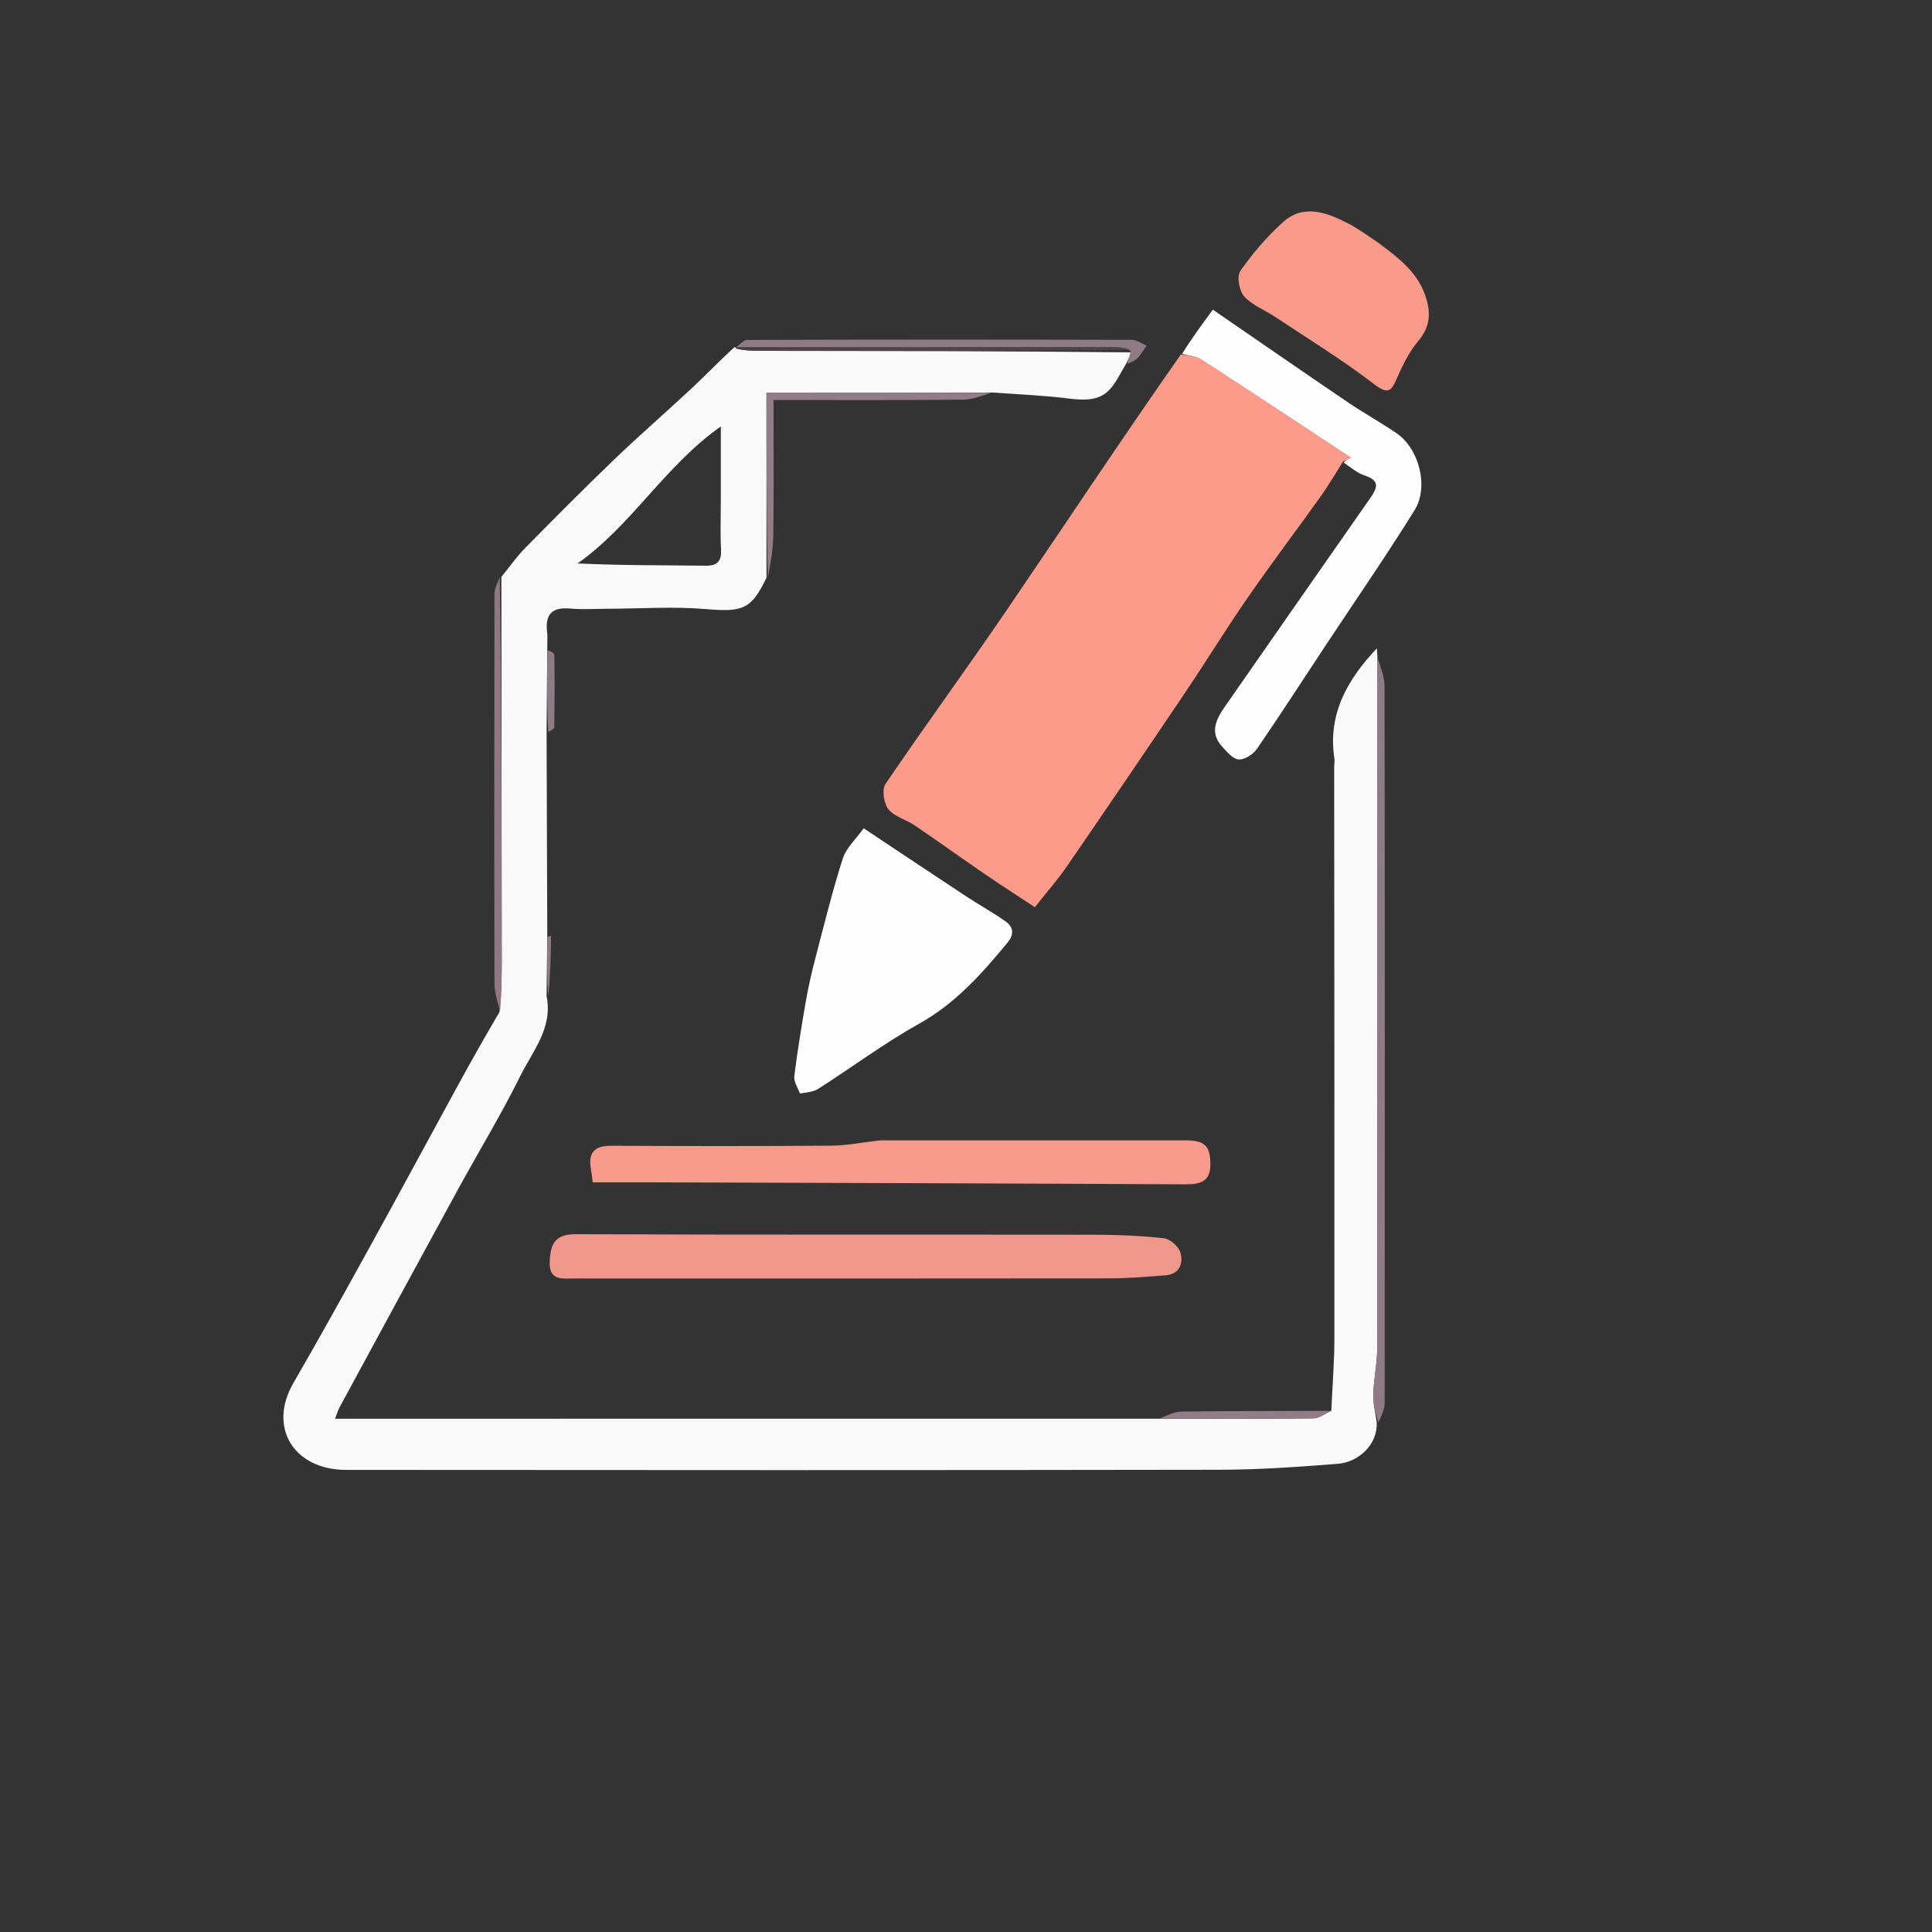
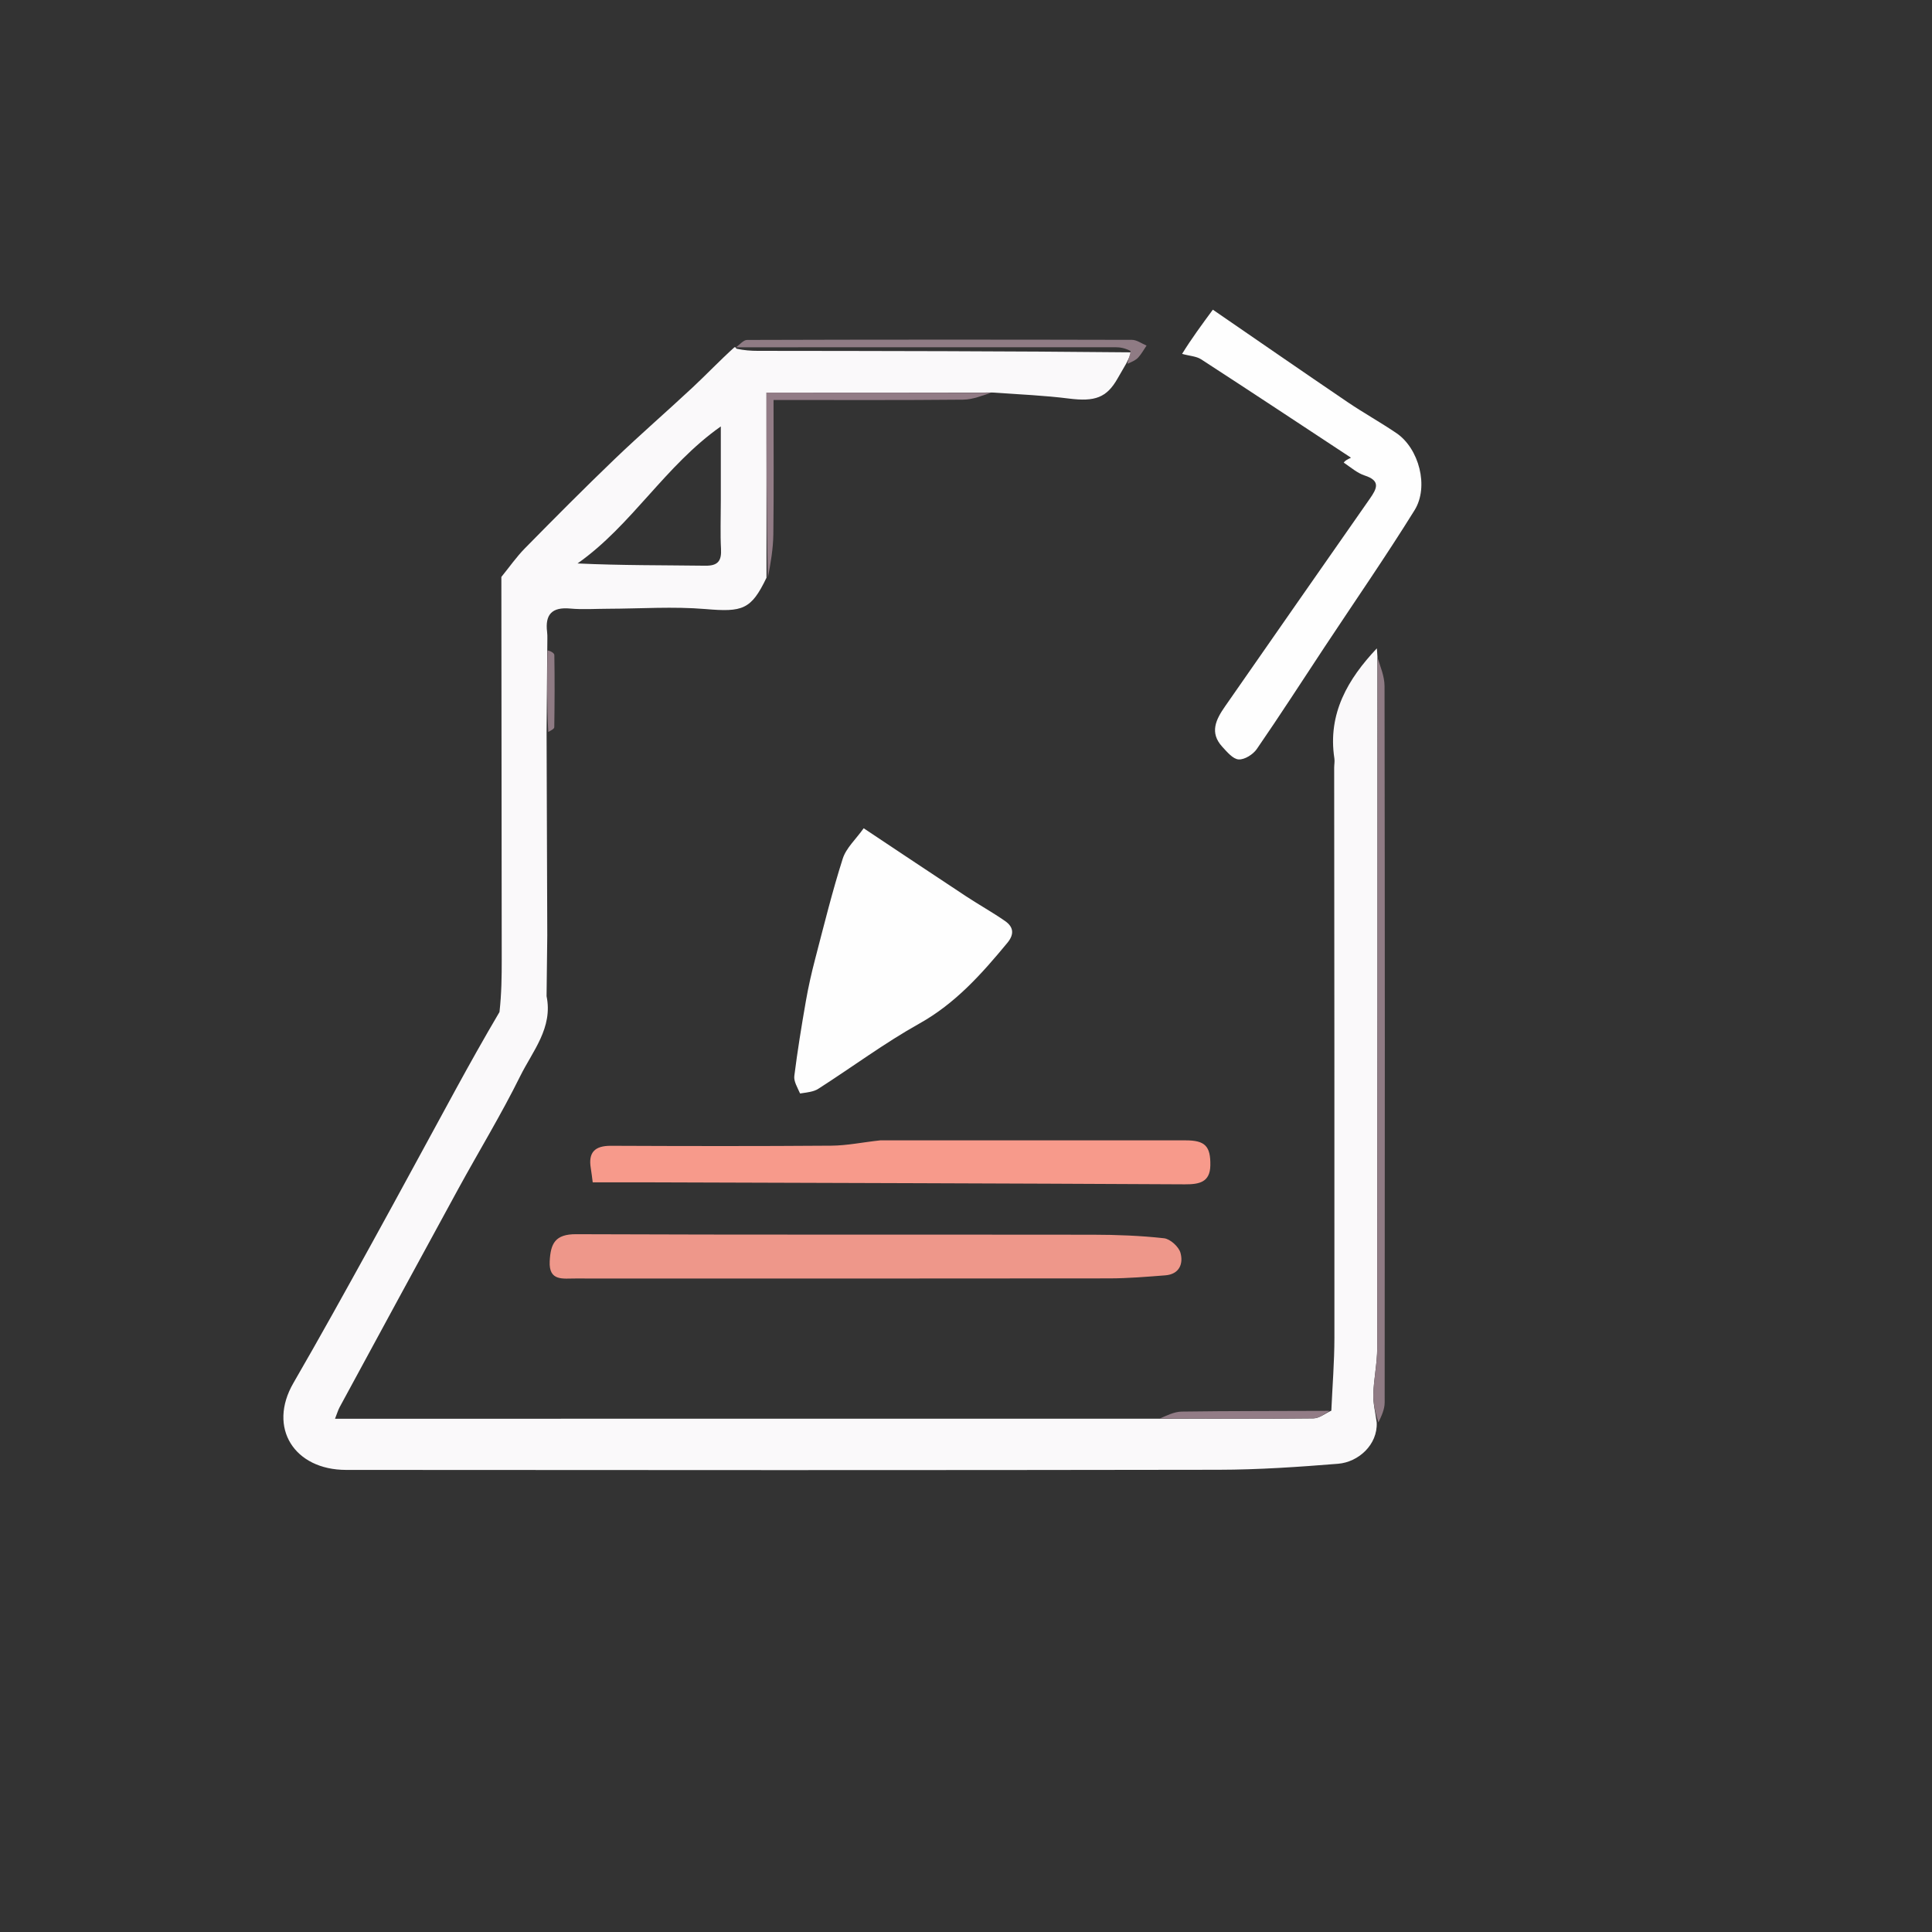
<svg xmlns="http://www.w3.org/2000/svg" version="1.1" id="Layer_1" x="0px" y="0px" width="100%" viewBox="0 0 512 512" enable-background="new 0 0 512 512" xml:space="preserve">
  <rect x="0" y="0" width="512" height="512" fill="#333333" stroke="none" />
  <path fill="transparent" opacity="1" stroke="none" d=" M293,513   C195.357,513 98.214,513 1.036,513   C1.036,342.399 1.036,171.797 1.036,1.098   C171.56,1.098 342.119,1.098 512.84,1.098   C512.84,171.667 512.84,342.333 512.84,513   C439.797,513 366.649,513 293,513  M312.244,93.941   C297.074,116.582 282.035,139.312 266.689,161.833   C256.177,177.26 245.133,192.325 234.653,207.774   C233.657,209.242 234.207,212.91 235.432,214.447   C237.025,216.444 240.112,217.183 242.381,218.722   C248.72,223.022 254.939,227.5 261.264,231.821   C265.866,234.966 270.562,237.975 274.252,240.408   C277.374,236.459 280.232,233.232 282.657,229.707   C293.167,214.427 303.597,199.092 313.959,183.711   C319.628,175.298 324.937,166.64 330.71,158.301   C337.01,149.2 343.701,140.37 350.131,131.356   C352.204,128.451 353.988,125.339 356.299,122.864   C358.073,123.938 359.726,125.385 361.646,126.01   C365.911,127.399 364.944,129.418 363.016,132.169   C350.182,150.486 337.441,168.869 324.643,187.211   C322.229,190.67 320.484,194.16 323.92,197.904   C325.176,199.272 326.743,201.166 328.261,201.256   C329.833,201.349 332.079,199.932 333.06,198.507   C339.199,189.596 345.059,180.493 351.026,171.464   C359.002,159.397 367.245,147.496 374.871,135.212   C378.763,128.944 376.019,118.829 370.091,114.8   C365.835,111.908 361.314,109.407 357.056,106.517   C345.184,98.461 333.387,90.292 321.416,82.069   C318.586,85.909 315.739,89.773 312.244,93.941  M351.907,373.935   C338.998,373.957 326.088,373.896 313.182,374.085   C311.08,374.115 308.994,375.247 305.981,375.982   C233.734,375.982 161.487,375.982 88.782,375.982   C89.339,374.579 89.594,373.677 90.03,372.874   C100.457,353.65 110.872,334.42 121.358,315.228   C126.833,305.205 132.798,295.431 137.855,285.204   C141.145,278.552 146.582,272.38 145.726,263.952   C145.848,258.679 145.975,253.406 146.053,248.132   C146.054,248.056 145.45,247.971 145.018,246.972   C144.962,229.312 144.906,211.651 145.731,193.951   C146.135,193.538 146.886,193.129 146.892,192.71   C146.982,186.338 147.022,179.963 146.907,173.593   C146.897,173.015 145.748,172.457 145.018,170.984   C145.015,169.82 145.131,168.641 144.989,167.493   C144.411,162.803 146.307,160.832 151.109,161.272   C154.408,161.575 157.757,161.335 161.084,161.327   C169.728,161.306 178.422,160.683 187.003,161.41   C196.777,162.239 199.068,161.58 203.866,153.035   C204.243,149.216 204.898,145.4 204.945,141.577   C205.087,129.851 204.996,118.123 204.996,105.999   C222.134,105.999 238.697,106.08 255.258,105.915   C257.878,105.889 260.486,104.753 264.018,104.02   C270.441,104.533 276.894,104.817 283.281,105.622   C290.145,106.488 293.277,105.411 296.167,100.31   C296.914,98.992 297.683,97.686 299.154,96.427   C299.988,95.883 300.964,95.472 301.621,94.764   C302.493,93.823 303.118,92.651 303.849,91.579   C302.56,91.051 301.272,90.067 299.982,90.064   C265.982,89.98 231.982,89.979 197.983,90.086   C196.982,90.089 195.986,91.404 194.275,92.001   C190.727,95.548 187.275,99.196 183.612,102.619   C176.763,109.018 169.666,115.155 162.904,121.643   C154.843,129.377 146.971,137.311 139.135,145.276   C136.838,147.611 134.945,150.342 132.037,153.063   C131.69,154.558 131.041,156.053 131.038,157.548   C130.979,191.812 130.965,226.076 131.041,260.339   C131.046,262.913 131.789,265.486 131.839,268.695   C128.191,275.286 124.513,281.861 120.9,288.471   C113.367,302.253 105.925,316.085 98.337,329.837   C91.564,342.11 84.777,354.379 77.756,366.511   C70.872,378.407 78.016,389.53 91.697,389.541   C168.789,389.604 245.882,389.632 322.974,389.504   C333.52,389.487 344.083,388.763 354.602,387.914   C359.981,387.48 365.106,382.889 365.726,376.951   C366.152,375.195 366.949,373.44 366.951,371.683   C367.012,308.397 367.021,245.11 366.917,181.823   C366.913,179.181 365.754,176.54 365.019,173.194   C364.954,172.574 364.89,171.954 364.876,171.825   C357.264,179.885 351.795,189.083 353.624,200.991   C353.748,201.798 353.568,202.649 353.569,203.48   C353.6,253.811 353.667,304.143 353.633,354.475   C353.629,360.929 353.101,367.383 351.907,373.935  M212.318,289.938   C213.838,289.493 215.565,289.371 216.846,288.552   C225.798,282.822 234.372,276.433 243.629,271.261   C253.225,265.9 260.168,258.075 266.963,249.863   C268.869,247.56 268.574,245.629 266.37,244.094   C263.045,241.779 259.483,239.809 256.096,237.577   C247.07,231.628 238.083,225.619 228.883,219.502   C226.806,222.426 224.234,224.728 223.332,227.562   C220.552,236.286 218.362,245.201 216.044,254.069   C215.076,257.772 214.224,261.518 213.566,265.288   C212.414,271.883 211.338,278.497 210.502,285.137   C210.323,286.561 211.3,288.131 212.318,289.938  M159.52,338.817   C204.337,338.819 249.154,338.846 293.97,338.786   C298.925,338.78 303.886,338.359 308.833,337.977   C312.558,337.69 313.645,334.884 312.83,331.99   C312.375,330.374 310.11,328.331 308.475,328.15   C302.235,327.458 295.919,327.222 289.631,327.213   C243.981,327.149 198.331,327.265 152.683,327.075   C147.107,327.052 145.911,329.542 145.677,334.275   C145.412,339.641 149.272,338.785 152.534,338.813   C154.533,338.831 156.532,338.817 159.52,338.817  M232.858,302.203   C228.683,302.697 224.511,303.584 220.333,303.616   C200.859,303.768 181.383,303.73 161.909,303.647   C157.639,303.629 155.855,305.376 156.57,309.612   C156.783,310.876 156.917,312.153 157.074,313.324   C161.661,313.324 165.946,313.312 170.231,313.326   C218.157,313.481 266.084,313.607 314.01,313.859   C317.813,313.879 320.665,313.311 320.751,308.88   C320.853,303.684 319.312,302.207 314.181,302.206   C287.382,302.2 260.583,302.203 232.858,302.203  M364.581,63.809   C362.075,62.222 359.675,60.425 357.04,59.091   C351.389,56.23 345.36,53.987 339.898,58.966   C335.716,62.779 331.93,67.164 328.706,71.807   C327.72,73.228 328.391,77.054 329.705,78.527   C331.797,80.872 335.106,82.107 337.829,83.919   C346.62,89.766 355.665,95.289 364.021,101.707   C367.823,104.629 368.66,103.799 370.239,100.148   C371.739,96.681 373.512,93.166 375.914,90.298   C378.735,86.931 379.198,83.651 378.123,79.62   C376.195,72.392 370.653,68.358 364.581,63.809  z" />
  <path fill="#FAF9FA" opacity="1" stroke="none" d=" M144.846,263.99   C146.582,272.38 141.145,278.552 137.855,285.204   C132.798,295.431 126.833,305.205 121.358,315.228   C110.872,334.42 100.457,353.65 90.03,372.874   C89.594,373.677 89.339,374.579 88.782,375.982   C161.487,375.982 233.734,375.982 306.914,375.969   C321.252,375.965 334.659,376.045 348.063,375.887   C349.655,375.868 351.232,374.552 352.816,373.837   C353.101,367.383 353.629,360.929 353.633,354.475   C353.667,304.143 353.6,253.811 353.569,203.48   C353.568,202.649 353.748,201.798 353.624,200.991   C351.795,189.083 357.264,179.885 364.876,171.825   C364.89,171.954 364.954,172.574 365.034,174.02   C365.041,235.654 365.055,296.463 364.975,357.272   C364.97,361.346 364.059,365.414 363.943,369.495   C363.873,371.982 364.519,374.488 364.844,376.986   C365.106,382.889 359.981,387.48 354.602,387.914   C344.083,388.763 333.52,389.487 322.974,389.504   C245.882,389.632 168.789,389.604 91.697,389.541   C78.016,389.53 70.872,378.407 77.756,366.511   C84.777,354.379 91.564,342.11 98.337,329.837   C105.925,316.085 113.367,302.253 120.9,288.471   C124.513,281.861 128.191,275.286 132.37,268.193   C132.923,263.222 132.967,258.754 132.963,254.285   C132.936,220.488 132.9,186.69 132.867,152.892   C134.945,150.342 136.838,147.611 139.135,145.276   C146.971,137.311 154.843,129.377 162.904,121.643   C169.666,115.155 176.763,109.018 183.612,102.619   C187.275,99.196 190.727,95.548 194.638,92.02   C195.001,92.039 194.932,92.033 195.155,92.41   C197.2,92.854 199.021,92.978 200.842,92.98   C233.894,93.017 266.947,93.039 299.89,93.377   C299.334,94.585 298.888,95.48 298.441,96.375   C297.683,97.686 296.914,98.992 296.167,100.31   C293.277,105.411 290.145,106.488 283.281,105.622   C276.894,104.817 270.441,104.533 263.086,104.031   C242.198,104.043 222.242,104.043 203.126,104.043   C203.126,120.591 203.126,136.85 203.126,153.108   C199.068,161.58 196.777,162.239 187.003,161.41   C178.422,160.683 169.728,161.306 161.084,161.327   C157.757,161.335 154.408,161.575 151.109,161.272   C146.307,160.832 144.411,162.803 144.989,167.493   C145.131,168.641 145.015,169.82 145.033,171.911   C144.982,179.888 144.916,186.939 144.85,193.99   C144.906,211.651 144.962,229.312 145.033,247.902   C144.981,253.884 144.914,258.937 144.846,263.99  M191.024,132.504   C191.024,126.097 191.024,119.689 191.024,113.007   C176.224,123.427 167.439,139.19 153.054,149.32   C164.639,149.863 175.775,149.772 186.908,149.919   C190.275,149.963 191.249,148.635 191.076,145.468   C190.859,141.489 191.024,137.49 191.024,132.504  z" />
-   <path fill="#FD9B8B" opacity="1" stroke="none" d=" M355.904,122.322   C353.988,125.339 352.204,128.451 350.131,131.356   C343.701,140.37 337.01,149.2 330.71,158.301   C324.937,166.64 319.628,175.298 313.959,183.711   C303.597,199.092 293.167,214.427 282.657,229.707   C280.232,233.232 277.374,236.459 274.252,240.408   C270.562,237.975 265.866,234.966 261.264,231.821   C254.939,227.5 248.72,223.022 242.381,218.722   C240.112,217.183 237.025,216.444 235.432,214.447   C234.207,212.91 233.657,209.242 234.653,207.774   C245.133,192.325 256.177,177.26 266.689,161.833   C282.035,139.312 297.074,116.582 312.943,93.931   C315.212,94.336 317.02,94.385 318.315,95.225   C331.492,103.77 344.586,112.445 358.029,121.297   C357.031,121.778 356.467,122.05 355.904,122.322  z" />
  <path fill="#FEFEFE" opacity="1" stroke="none" d=" M212.031,289.786   C211.3,288.131 210.323,286.561 210.502,285.137   C211.338,278.497 212.414,271.883 213.566,265.288   C214.224,261.518 215.076,257.772 216.044,254.069   C218.362,245.201 220.552,236.286 223.332,227.562   C224.234,224.728 226.806,222.426 228.883,219.502   C238.083,225.619 247.07,231.628 256.096,237.577   C259.483,239.809 263.045,241.779 266.37,244.094   C268.574,245.629 268.869,247.56 266.963,249.863   C260.168,258.075 253.225,265.9 243.629,271.261   C234.372,276.433 225.798,282.822 216.846,288.552   C215.565,289.371 213.838,289.493 212.031,289.786  z" />
  <path fill="#EE978A" opacity="1" stroke="none" d=" M159.026,338.817   C156.532,338.817 154.533,338.831 152.534,338.813   C149.272,338.785 145.412,339.641 145.677,334.275   C145.911,329.542 147.107,327.052 152.683,327.075   C198.331,327.265 243.981,327.149 289.631,327.213   C295.919,327.222 302.235,327.458 308.475,328.15   C310.11,328.331 312.375,330.374 312.83,331.99   C313.645,334.884 312.558,337.69 308.833,337.977   C303.886,338.359 298.925,338.78 293.97,338.786   C249.154,338.846 204.337,338.819 159.026,338.817  z" />
  <path fill="#FEFEFE" opacity="1" stroke="none" d=" M356.101,122.593   C356.467,122.05 357.031,121.778 358.029,121.297   C344.586,112.445 331.492,103.77 318.315,95.225   C317.02,94.385 315.212,94.336 313.267,93.779   C315.739,89.773 318.586,85.909 321.416,82.069   C333.387,90.292 345.184,98.461 357.056,106.517   C361.314,109.407 365.835,111.908 370.091,114.8   C376.019,118.829 378.763,128.944 374.871,135.212   C367.245,147.496 359.002,159.397 351.026,171.464   C345.059,180.493 339.199,189.596 333.06,198.507   C332.079,199.932 329.833,201.349 328.261,201.256   C326.743,201.166 325.176,199.272 323.92,197.904   C320.484,194.16 322.229,190.67 324.643,187.211   C337.441,168.869 350.182,150.486 363.016,132.169   C364.944,129.418 365.911,127.399 361.646,126.01   C359.726,125.385 358.073,123.938 356.101,122.593  z" />
  <path fill="#F79A8B" opacity="1" stroke="none" d=" M233.321,302.203   C260.583,302.203 287.382,302.2 314.181,302.206   C319.312,302.207 320.853,303.684 320.751,308.88   C320.665,313.311 317.813,313.879 314.01,313.859   C266.084,313.607 218.157,313.481 170.231,313.326   C165.946,313.312 161.661,313.324 157.074,313.324   C156.917,312.153 156.783,310.876 156.57,309.612   C155.855,305.376 157.639,303.629 161.909,303.647   C181.383,303.73 200.859,303.768 220.333,303.616   C224.511,303.584 228.683,302.697 233.321,302.203  z" />
-   <path fill="#FA9A8A" opacity="1" stroke="none" d=" M364.848,64.034   C370.653,68.358 376.195,72.392 378.123,79.62   C379.198,83.651 378.735,86.931 375.914,90.298   C373.512,93.166 371.739,96.681 370.239,100.148   C368.66,103.799 367.823,104.629 364.021,101.707   C355.665,95.289 346.62,89.766 337.829,83.919   C335.106,82.107 331.797,80.872 329.705,78.527   C328.391,77.054 327.72,73.228 328.706,71.807   C331.93,67.164 335.716,62.779 339.898,58.966   C345.36,53.987 351.389,56.23 357.04,59.091   C359.675,60.425 362.075,62.222 364.848,64.034  z" />
  <path fill="#8F7B84" opacity="1" stroke="none" d=" M365.285,376.969   C364.519,374.488 363.873,371.982 363.943,369.495   C364.059,365.414 364.97,361.346 364.975,357.272   C365.055,296.463 365.041,235.654 365.091,174.372   C365.754,176.54 366.913,179.181 366.917,181.823   C367.021,245.11 367.012,308.397 366.951,371.683   C366.949,373.44 366.152,375.195 365.285,376.969  z" />
-   <path fill="#8F7881" opacity="1" stroke="none" d=" M132.452,152.977   C132.9,186.69 132.936,220.488 132.963,254.285   C132.967,258.754 132.923,263.222 132.545,267.875   C131.789,265.486 131.046,262.913 131.041,260.339   C130.965,226.076 130.979,191.812 131.038,157.548   C131.041,156.053 131.69,154.558 132.452,152.977  z" />
  <path fill="#8F7B84" opacity="1" stroke="none" d=" M298.798,96.401   C298.888,95.48 299.334,94.585 299.637,93.037   C298.183,92.257 296.874,92.018 295.564,92.018   C262.02,92.008 228.476,92.023 194.932,92.033   C194.932,92.033 195.001,92.039 194.994,92.073   C195.986,91.404 196.982,90.089 197.983,90.086   C231.982,89.979 265.982,89.98 299.982,90.064   C301.272,90.067 302.56,91.051 303.849,91.579   C303.118,92.651 302.493,93.823 301.621,94.764   C300.964,95.472 299.988,95.883 298.798,96.401  z" />
  <path fill="#927C86" opacity="1" stroke="none" d=" M203.496,153.072   C203.126,136.85 203.126,120.591 203.126,104.043   C222.242,104.043 242.198,104.043 262.627,104.087   C260.486,104.753 257.878,105.889 255.258,105.915   C238.697,106.08 222.134,105.999 204.996,105.999   C204.996,118.123 205.087,129.851 204.945,141.577   C204.898,145.4 204.243,149.216 203.496,153.072  z" />
  <path fill="#927C86" opacity="1" stroke="none" d=" M352.361,373.886   C351.232,374.552 349.655,375.868 348.063,375.887   C334.659,376.045 321.252,375.965 307.373,375.914   C308.994,375.247 311.08,374.115 313.182,374.085   C326.088,373.896 338.998,373.957 352.361,373.886  z" />
  <path fill="#8F7B84" opacity="1" stroke="none" d=" M145.291,193.971   C144.916,186.939 144.982,179.888 145.088,172.364   C145.748,172.457 146.897,173.015 146.907,173.593   C147.022,179.963 146.982,186.338 146.892,192.71   C146.886,193.129 146.135,193.538 145.291,193.971  z" />
-   <path fill="#8F7B84" opacity="1" stroke="none" d=" M145.286,263.971   C144.914,258.937 144.981,253.884 145.088,248.361   C145.45,247.971 146.054,248.056 146.053,248.132   C145.975,253.406 145.848,258.679 145.286,263.971  z" />
  <path fill="transparent" opacity="1" stroke="none" d=" M191.024,133.002   C191.024,137.49 190.859,141.489 191.076,145.468   C191.249,148.635 190.275,149.963 186.908,149.919   C175.775,149.772 164.639,149.863 153.054,149.32   C167.439,139.19 176.224,123.427 191.024,113.007   C191.024,119.689 191.024,126.097 191.024,133.002  z" />
-   <path fill="#4F4448" opacity="1" stroke="none" d=" M195.155,92.41   C228.476,92.023 262.02,92.008 295.564,92.018   C296.874,92.018 298.183,92.257 299.746,92.724   C266.947,93.039 233.894,93.017 200.842,92.98   C199.021,92.978 197.2,92.854 195.155,92.41  z" />
</svg>